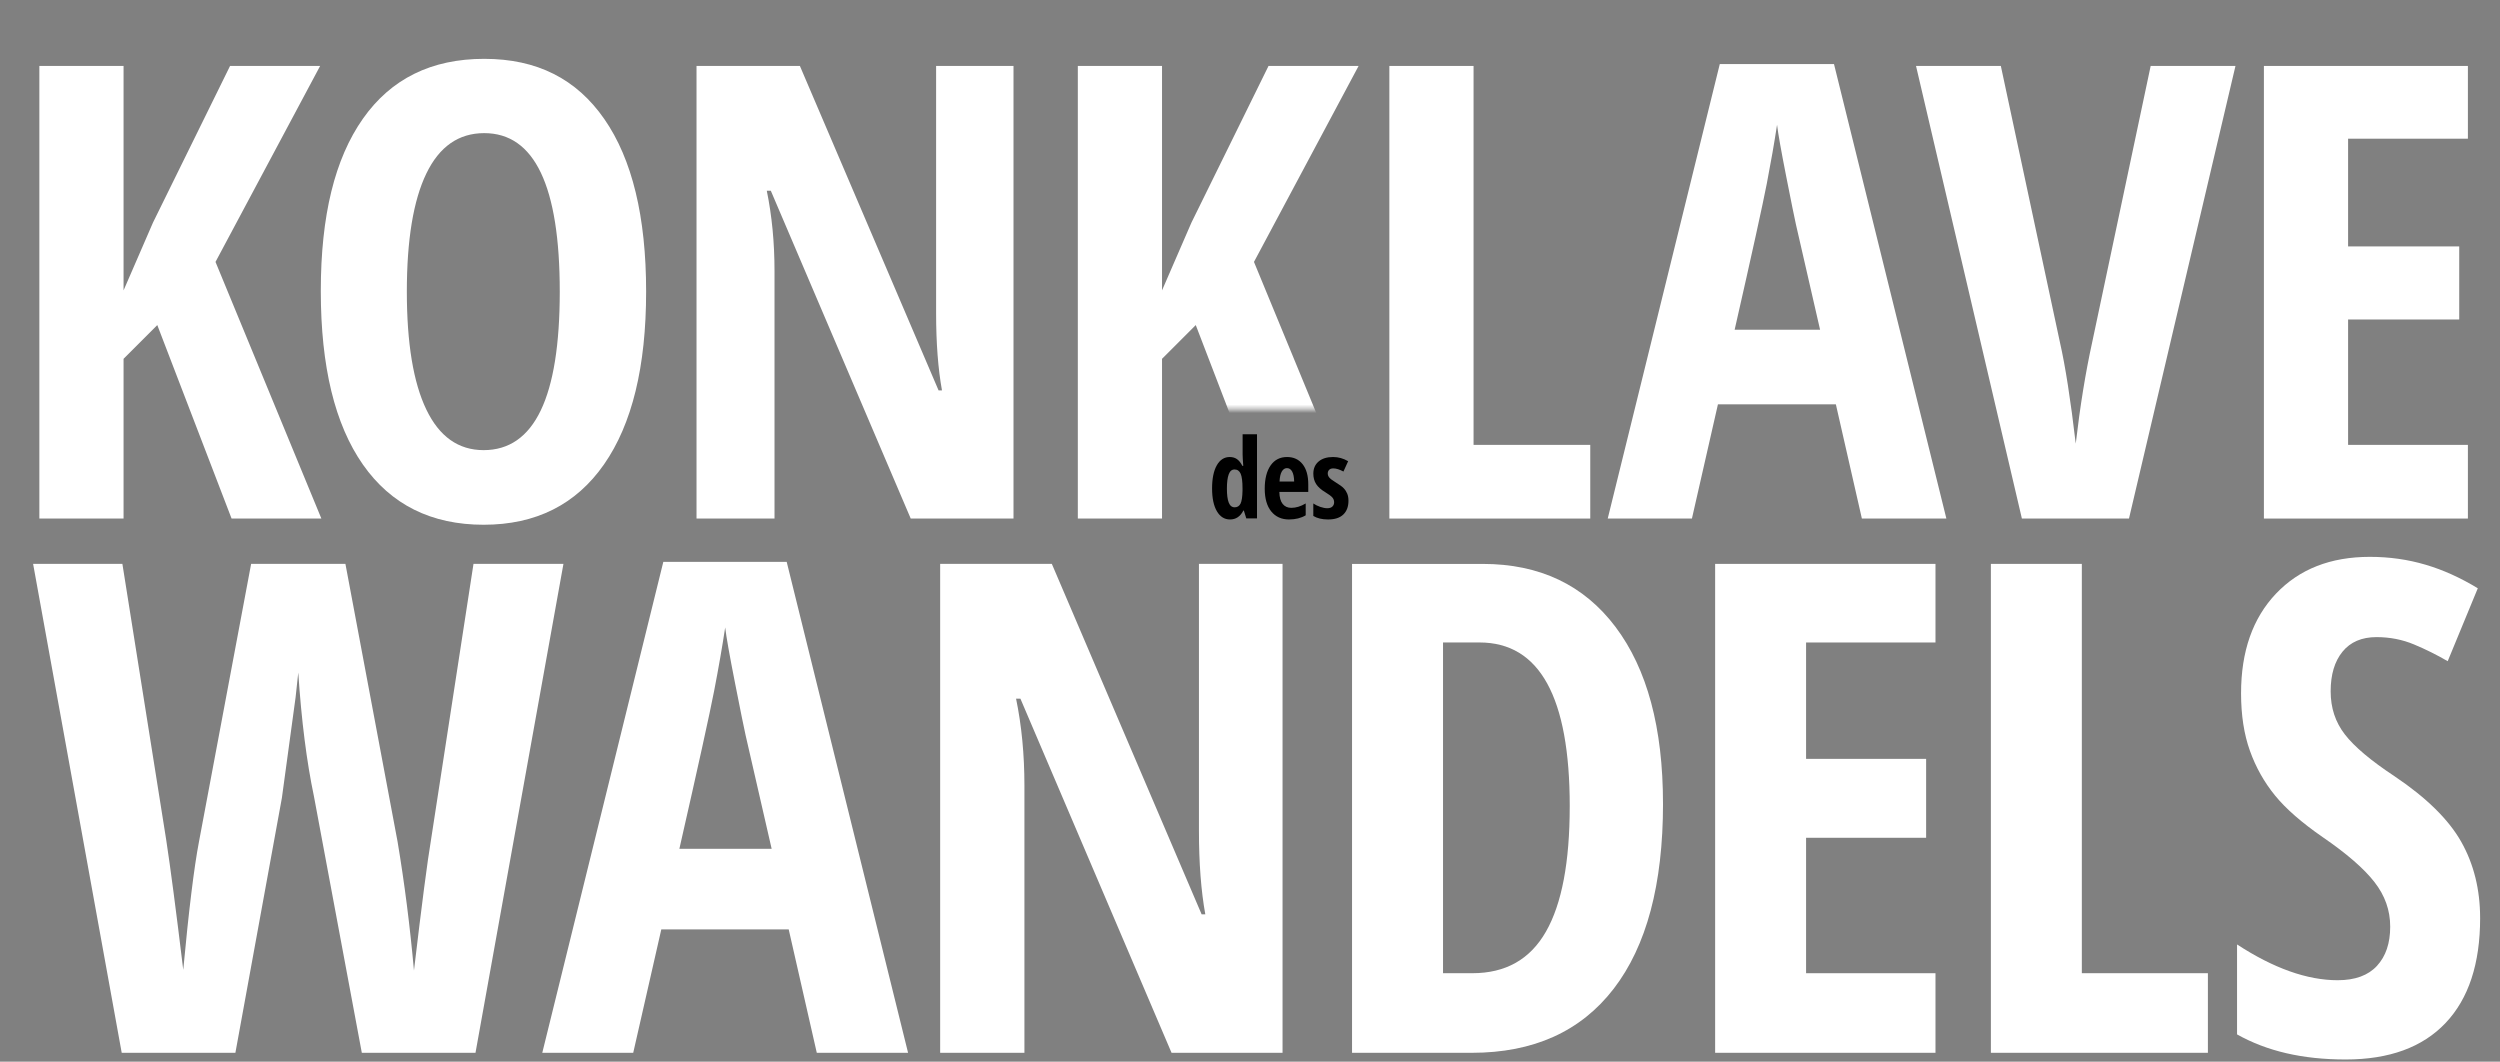
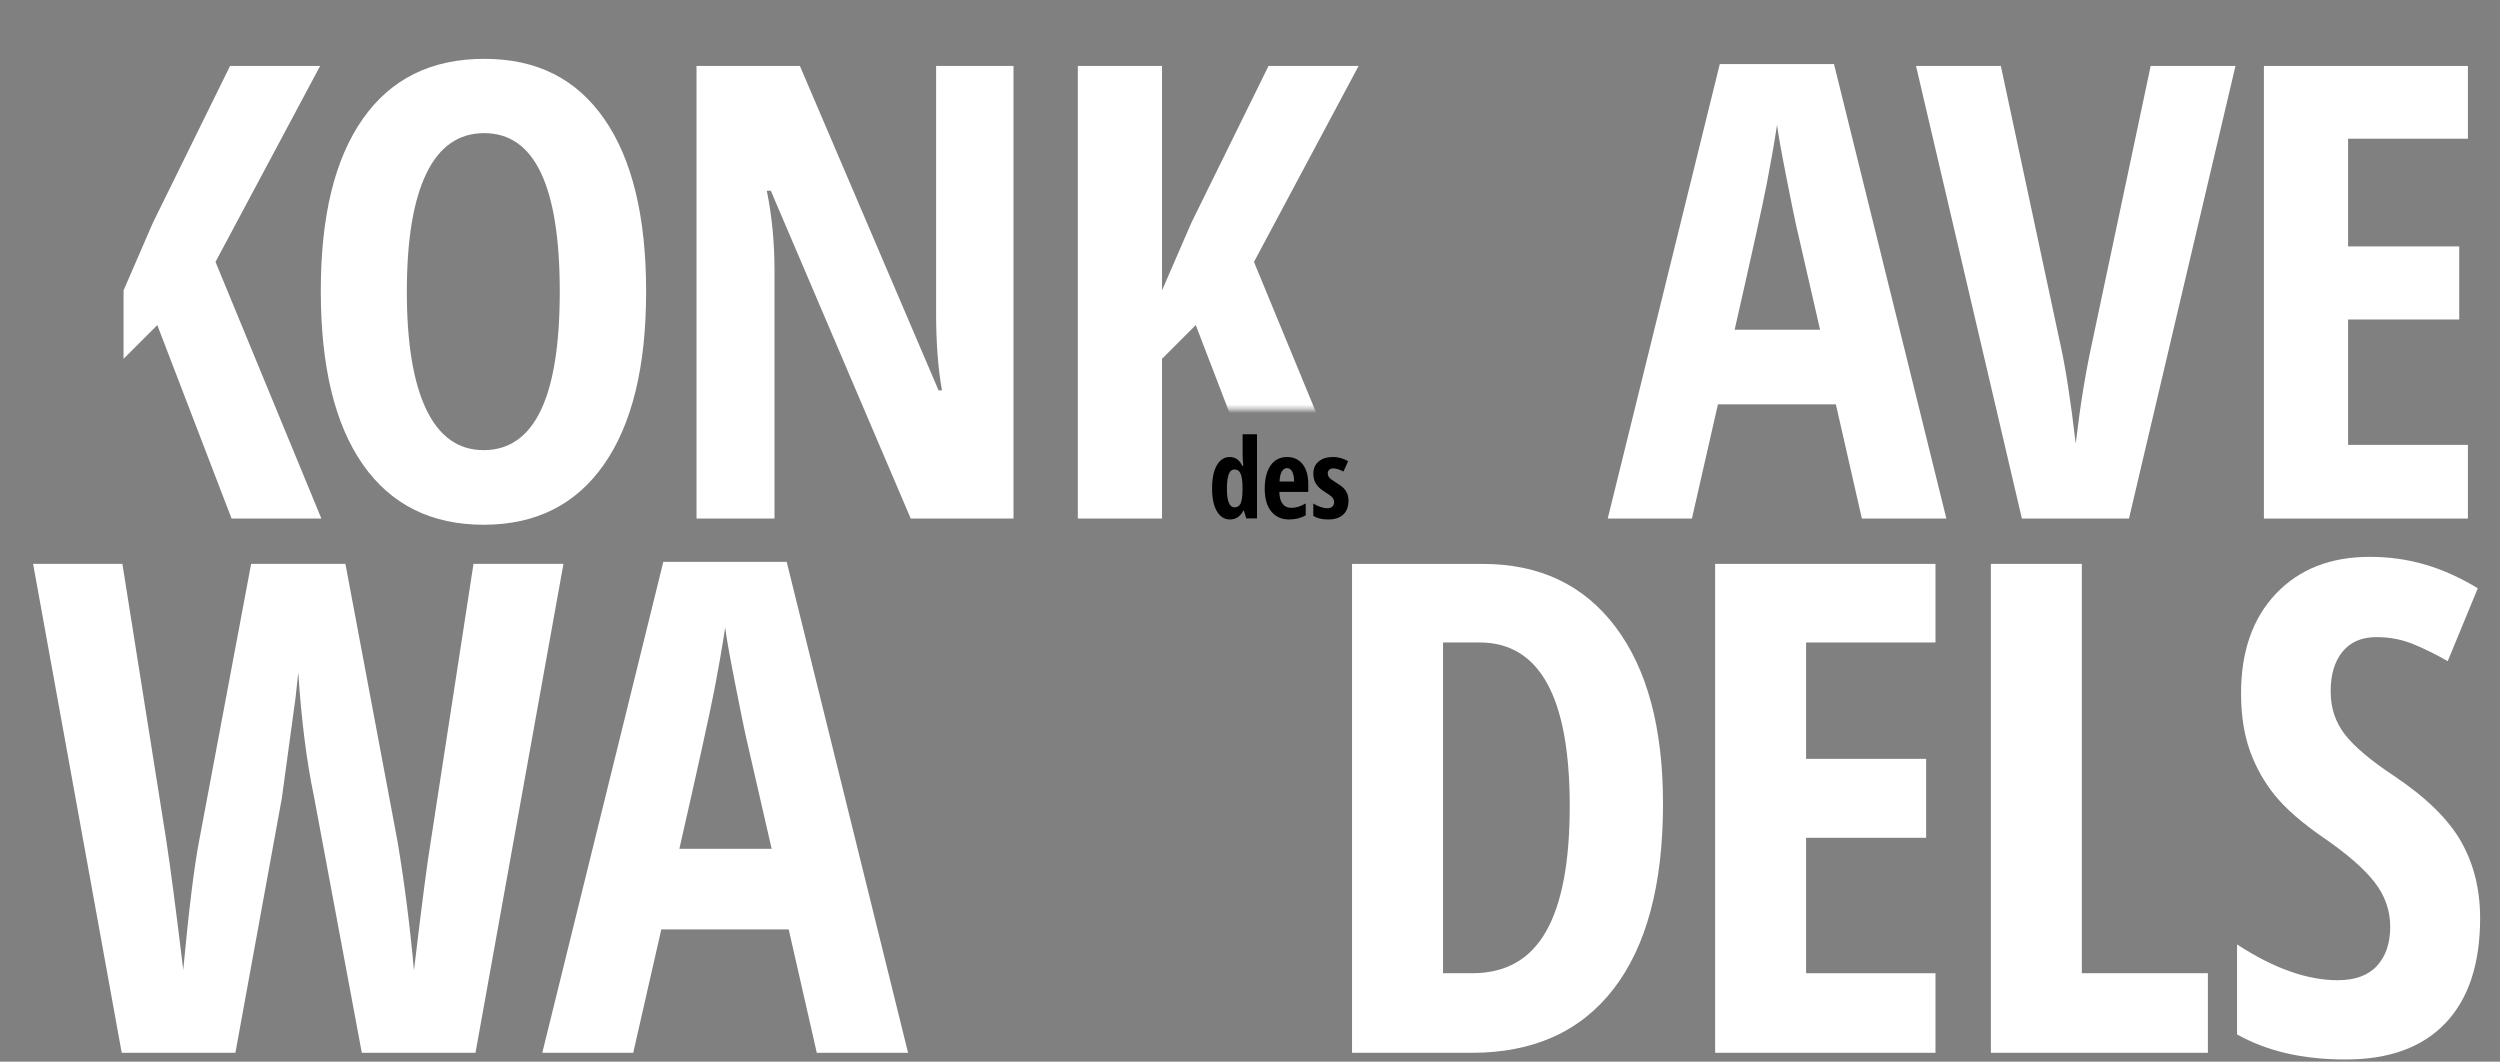
<svg xmlns="http://www.w3.org/2000/svg" width="584" height="248" viewBox="0 0 584 248" fill="none">
  <rect x="0" y="0" width="584" height="248" fill="#808080" stroke="none" />
  <path d="M111.077 245.932H84.52L73.35 186.093C71.632 177.918 70.408 168.257 69.677 157.11L69.051 162.891L65.847 186.404L54.988 245.932H28.432L7.734 131.724H28.59L38.822 196.173C39.81 202.631 41.138 212.761 42.806 226.559C44.108 212.603 45.333 202.631 46.478 196.638L58.665 131.72H80.69L92.877 196.638C94.491 206.274 95.765 216.297 96.703 226.713C98.524 211.3 99.852 201.116 100.686 196.169L110.608 131.72H131.621L111.077 245.927V245.932Z" fill="white" />
  <path d="M190.801 245.932L184.241 217.106H154.481L147.921 245.932H126.676L154.95 131.255H183.772L212.125 245.932H190.801ZM180.258 198.282L174.166 171.722C173.801 170.107 172.98 166.057 171.706 159.575C170.428 153.093 169.66 148.756 169.403 146.569C168.726 151.047 167.867 155.981 166.826 161.372C165.784 166.763 163.075 179.067 158.701 198.282H180.258Z" fill="white" />
-   <path d="M299.606 245.932H273.672L238.368 163.206H237.352C238.655 169.51 239.306 176.279 239.306 183.516V245.932H219.621V131.725H245.709L280.701 213.591H281.56C280.568 208.121 280.074 201.614 280.074 194.061V131.725H299.602V245.932H299.606Z" fill="white" />
  <path d="M388.48 187.737C388.48 206.59 384.638 221.003 376.957 230.975C369.277 240.947 358.223 245.936 343.799 245.936H315.836V131.729H346.376C359.654 131.729 369.99 136.638 377.385 146.453C384.779 156.271 388.476 170.033 388.476 187.737H388.48ZM366.692 188.359C366.692 162.841 359.663 150.08 345.604 150.08H337.09V227.34H343.961C351.72 227.34 357.447 224.099 361.144 217.612C364.841 211.13 366.688 201.377 366.688 188.355H366.692V188.359Z" fill="white" />
  <path d="M452.13 245.932H400.656V131.725H452.13V150.084H421.901V177.271H449.943V195.705H421.901V227.344H452.13V245.936V245.932Z" fill="white" />
  <path d="M465.07 245.932V131.725H486.315V227.34H515.764V245.932H465.07Z" fill="white" />
  <path d="M579.359 214.45C579.359 225.128 576.666 233.303 571.276 238.98C565.886 244.658 558.114 247.496 547.961 247.496C537.807 247.496 529.554 245.542 522.574 241.636V220.621C531.114 226.194 538.952 228.979 546.085 228.979C550.147 228.979 553.205 227.859 555.264 225.622C557.322 223.385 558.351 220.335 558.351 216.483C558.351 212.632 557.127 209.204 554.678 206.055C552.23 202.905 548.197 199.402 542.57 195.547C537.674 192.16 533.964 188.919 531.442 185.819C528.915 182.723 526.964 179.246 525.583 175.39C524.201 171.535 523.512 167.057 523.512 161.953C523.512 152.163 526.234 144.403 531.674 138.676C537.114 132.949 544.417 130.081 553.583 130.081C562.749 130.081 570.741 132.53 578.812 137.422L571.783 154.454C569.285 152.997 566.666 151.694 563.932 150.549C561.197 149.403 558.268 148.831 555.143 148.831C551.708 148.831 549.064 149.964 547.214 152.229C545.363 154.495 544.442 157.579 544.442 161.488C544.442 165.397 545.55 168.701 547.761 171.564C549.973 174.428 553.84 177.685 559.359 181.329C566.803 186.33 571.998 191.434 574.94 196.638C577.882 201.847 579.355 207.785 579.355 214.45H579.359Z" fill="white" />
  <path d="M287.336 121.349C286.041 121.349 285.016 120.71 284.265 119.428C283.514 118.15 283.141 116.365 283.141 114.087C283.141 111.809 283.506 110.003 284.24 108.704C284.975 107.41 285.983 106.758 287.269 106.758C287.908 106.758 288.464 106.916 288.929 107.231C289.398 107.546 289.829 108.078 290.224 108.829H290.427C290.327 107.551 290.274 106.654 290.274 106.14V101.442H293.635V121.096H291.132L290.564 119.266H290.452C289.738 120.656 288.697 121.349 287.332 121.349H287.336ZM288.419 118.507C289.041 118.507 289.498 118.224 289.784 117.656C290.07 117.087 290.228 116.054 290.253 114.556V114.112C290.253 112.477 290.107 111.327 289.817 110.663C289.527 109.999 289.049 109.667 288.385 109.667C287.763 109.667 287.311 110.049 287.029 110.808C286.746 111.572 286.605 112.68 286.605 114.137C286.605 115.593 286.746 116.685 287.037 117.415C287.323 118.146 287.788 118.507 288.427 118.507H288.419Z" fill="black" />
  <path d="M301.126 121.349C299.367 121.349 297.981 120.722 296.964 119.473C295.952 118.224 295.441 116.452 295.441 114.161C295.441 111.871 295.902 110.024 296.819 108.717C297.736 107.413 299.018 106.758 300.657 106.758C302.188 106.758 303.396 107.314 304.284 108.43C305.168 109.547 305.612 111.111 305.612 113.124V114.917H298.856C298.881 116.17 299.139 117.104 299.628 117.714C300.118 118.324 300.79 118.631 301.649 118.631C302.744 118.631 303.865 118.291 305.01 117.606V120.374C303.931 121.021 302.641 121.345 301.134 121.345H301.126V121.349ZM300.632 109.352C300.151 109.352 299.757 109.605 299.446 110.115C299.134 110.626 298.952 111.414 298.902 112.485H302.313C302.296 111.456 302.139 110.68 301.844 110.148C301.549 109.617 301.147 109.352 300.632 109.352Z" fill="black" />
  <path d="M315.001 116.979C315.001 118.353 314.598 119.424 313.793 120.195C312.988 120.967 311.806 121.349 310.237 121.349C308.847 121.349 307.698 121.075 306.789 120.527V117.61C307.254 117.93 307.793 118.195 308.411 118.407C309.03 118.618 309.573 118.722 310.046 118.722C310.569 118.722 310.968 118.594 311.241 118.336C311.515 118.079 311.652 117.739 311.652 117.319C311.652 116.9 311.507 116.514 311.225 116.195C310.938 115.875 310.411 115.485 309.648 115.02C308.627 114.414 307.897 113.767 307.457 113.082C307.013 112.398 306.793 111.584 306.793 110.65C306.793 109.455 307.204 108.509 308.026 107.808C308.847 107.111 309.972 106.758 311.403 106.758C312.648 106.758 313.822 107.086 314.926 107.741L313.827 110.152C312.926 109.663 312.134 109.418 311.453 109.418C311.022 109.418 310.702 109.53 310.486 109.758C310.27 109.986 310.163 110.265 310.163 110.592C310.163 110.97 310.295 111.306 310.561 111.601C310.826 111.895 311.32 112.261 312.046 112.701C312.922 113.232 313.536 113.68 313.889 114.053C314.241 114.423 314.515 114.846 314.71 115.315C314.905 115.788 315.001 116.34 315.001 116.971V116.979Z" fill="black" />
  <mask id="mask0_313_3417" style="mask-type:luminance" maskUnits="userSpaceOnUse" x="0" y="0" width="584" height="129">
    <path d="M510.321 126.997L320.964 123.208L317.956 96.997L315.379 95.599H274.569L273.922 124.711L0 125.404L3.979 0.797L579.982 0L583.961 128.193L510.321 126.997Z" fill="white" />
  </mask>
  <g mask="url(#mask0_313_3417)">
-     <path d="M75.068 121.134H54.096L36.743 75.936L28.864 83.817V121.134H9.195V15.405H28.864V67.835L35.735 51.999L53.74 15.405H74.782L50.341 61.183L75.072 121.134H75.068Z" fill="white" />
+     <path d="M75.068 121.134H54.096L36.743 75.936L28.864 83.817V121.134V15.405H28.864V67.835L35.735 51.999L53.74 15.405H74.782L50.341 61.183L75.072 121.134H75.068Z" fill="white" />
    <path d="M150.935 68.126C150.935 85.626 147.657 99.076 141.101 108.48C134.544 117.88 125.167 122.582 112.971 122.582C100.776 122.582 91.328 117.892 84.772 108.518C78.216 99.143 74.938 85.63 74.938 67.985C74.938 50.339 78.216 37.068 84.772 27.738C91.328 18.409 100.776 13.745 113.117 13.745C125.457 13.745 134.665 18.434 141.171 27.809C147.677 37.188 150.935 50.625 150.935 68.126ZM95.037 68.126C95.037 80.177 96.556 89.365 99.594 95.677C102.631 101.994 107.087 105.152 112.971 105.152C124.831 105.152 130.76 92.81 130.76 68.126C130.76 43.442 124.876 31.1 113.117 31.1C107.137 31.1 102.631 34.245 99.594 40.537C96.556 46.828 95.037 56.025 95.037 68.126Z" fill="white" />
    <path d="M236.75 121.133H212.745L180.06 44.55H179.118C180.321 50.385 180.927 56.651 180.927 63.353V121.137H162.707V15.409H186.857L219.252 91.2H220.048C219.131 86.137 218.675 80.111 218.675 73.118V15.409H236.754V121.137L236.75 121.133Z" fill="white" />
    <path d="M317.654 121.134H296.682L279.329 75.936L271.45 83.817V121.134H251.781V15.405H271.45V67.835L278.321 51.999L296.326 15.405H317.368L292.927 61.183L317.658 121.134H317.654Z" fill="white" />
-     <path d="M324.555 121.134V15.405H344.223V103.924H371.485V121.134H324.555Z" fill="white" />
    <path d="M434.933 121.133L428.858 94.449H401.31L395.235 121.133H375.566L401.741 14.969H428.422L454.672 121.133H434.933ZM425.169 77.019L419.53 52.431C419.194 50.937 418.434 47.189 417.252 41.184C416.069 35.183 415.36 31.166 415.119 29.145C414.492 33.291 413.696 37.86 412.733 42.848C411.766 47.837 409.264 59.228 405.214 77.019H425.173H425.169Z" fill="white" />
    <path d="M502.392 15.405H522.206L497.33 121.134H472.313L447.582 15.405H467.396L481.205 79.987C482.458 85.481 483.687 93.366 484.894 103.633C485.906 94.906 487.184 87.025 488.728 79.987L502.396 15.405H502.392Z" fill="white" />
    <path d="M576.5 121.134H528.848V15.405H576.5V32.399H548.516V57.564H574.475V74.633H548.516V103.924H576.5V121.134Z" fill="white" />
  </g>
</svg>